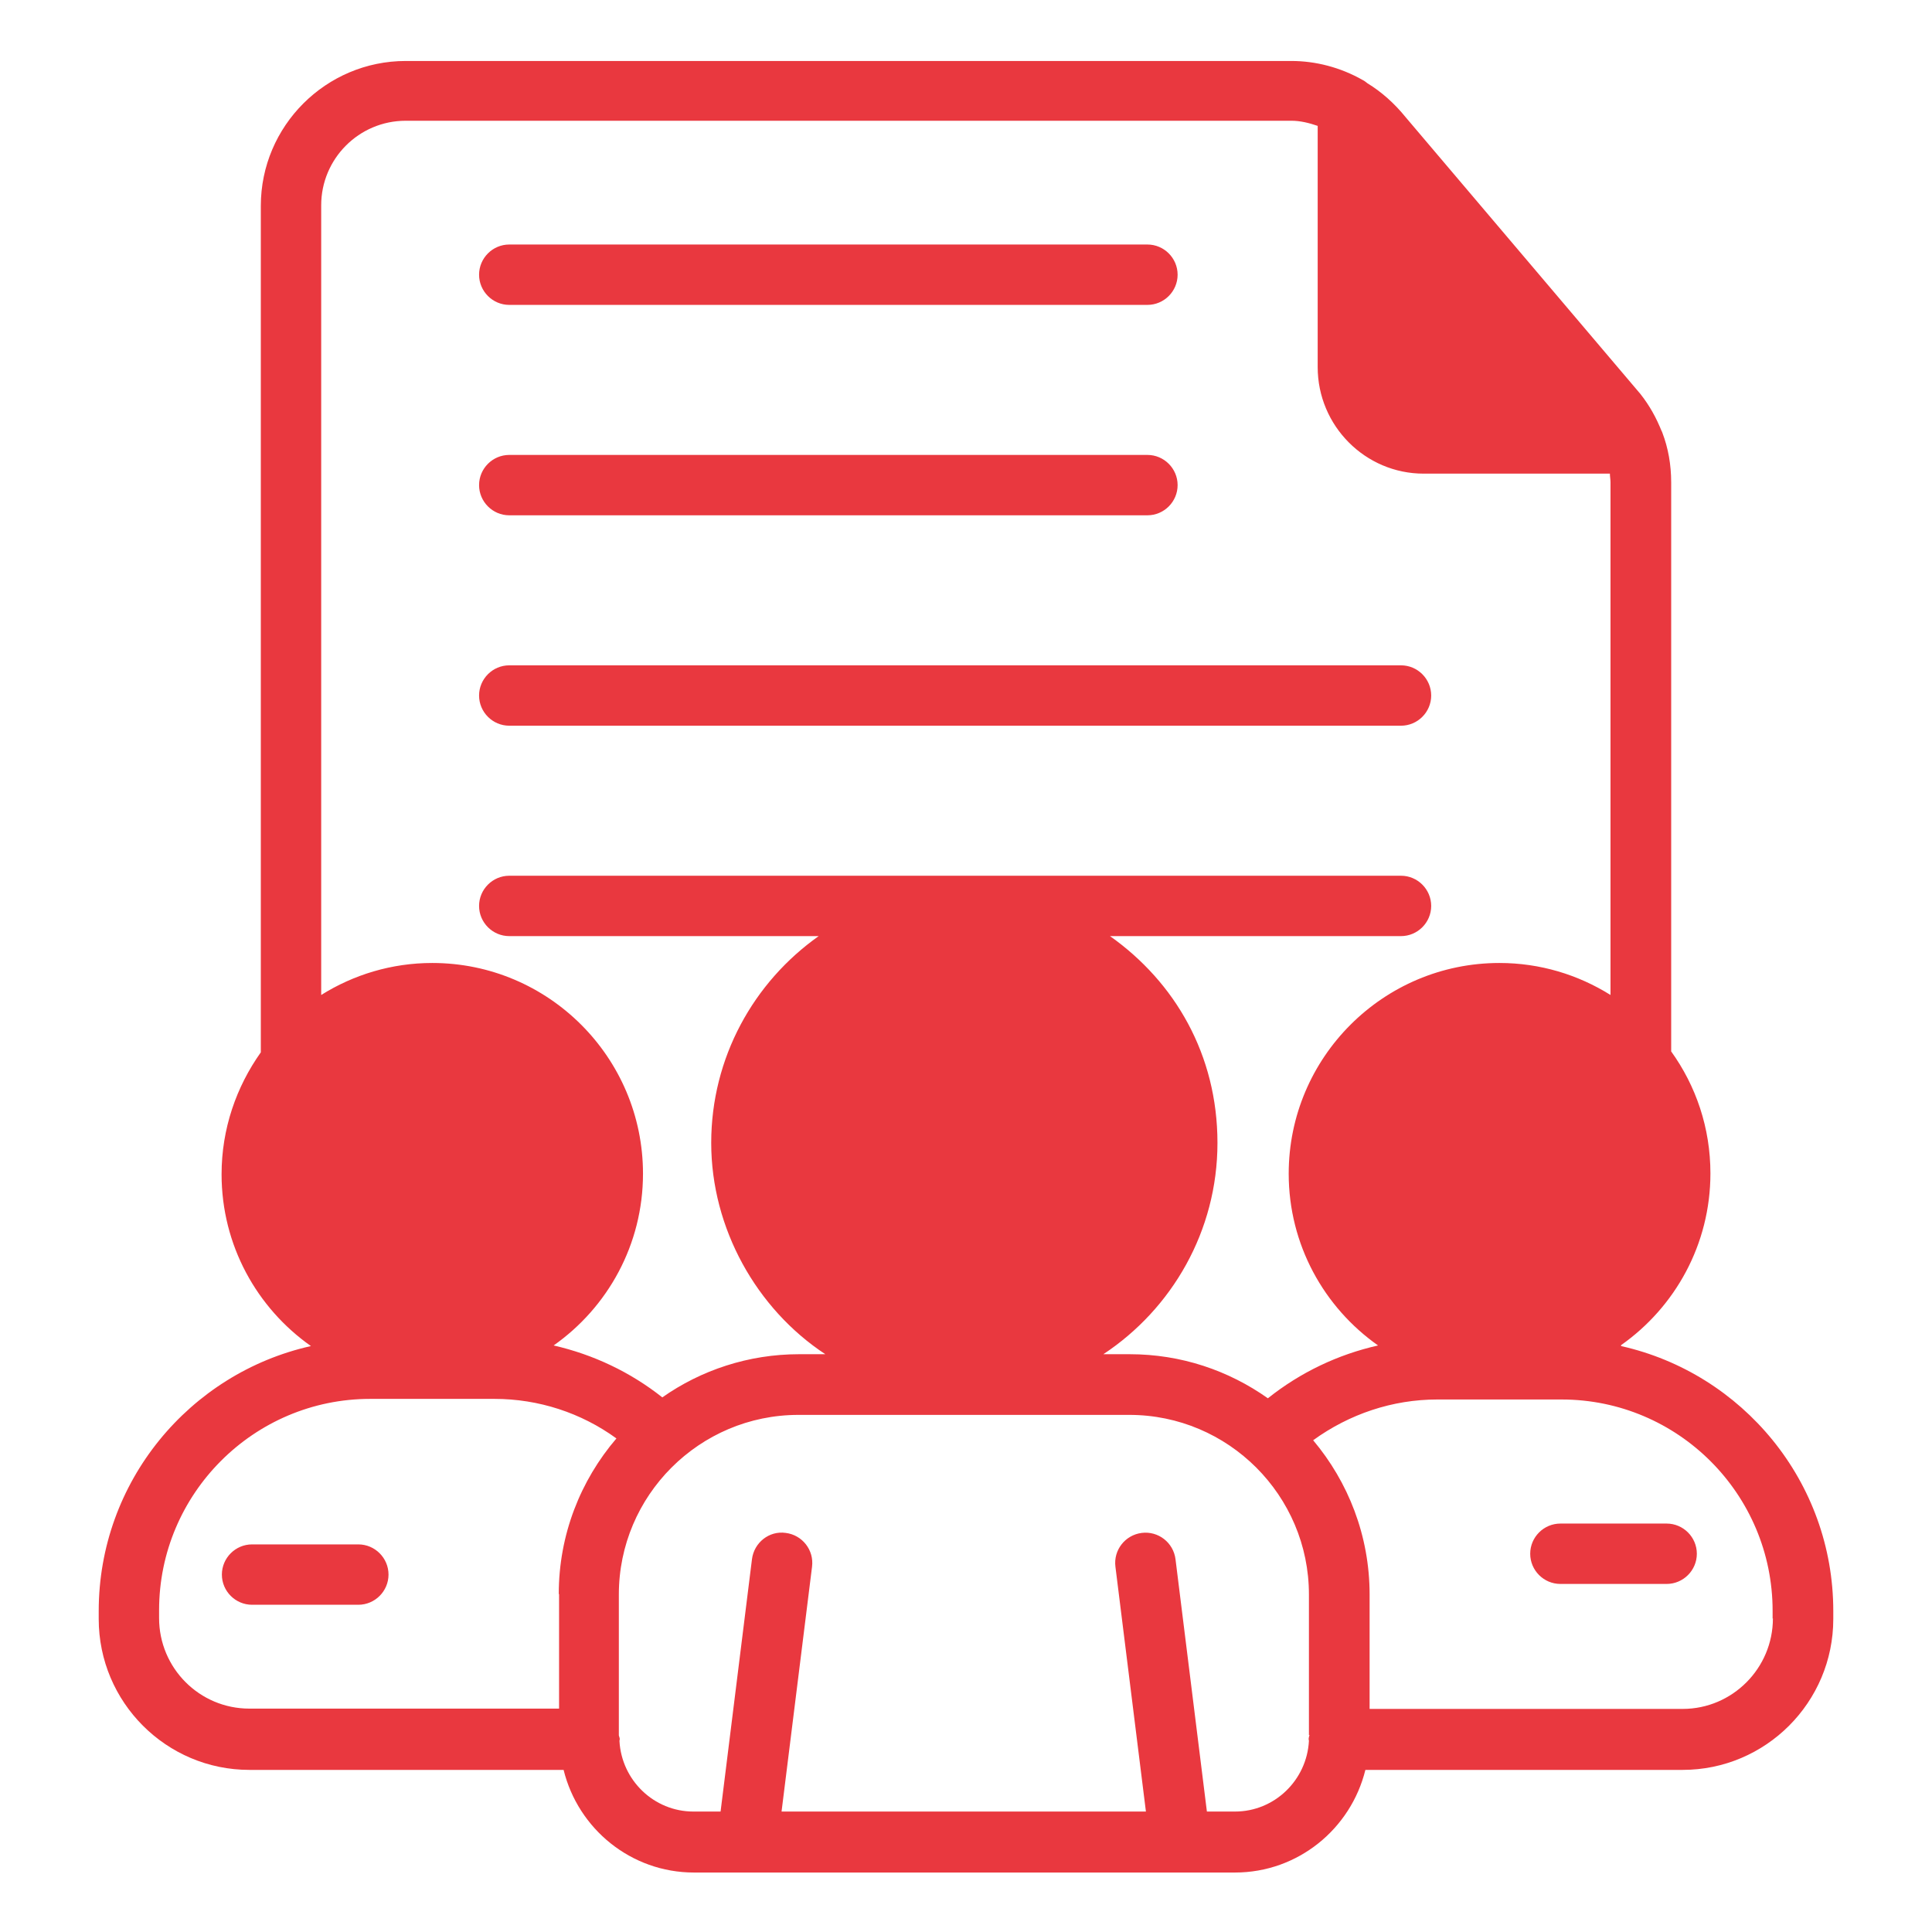
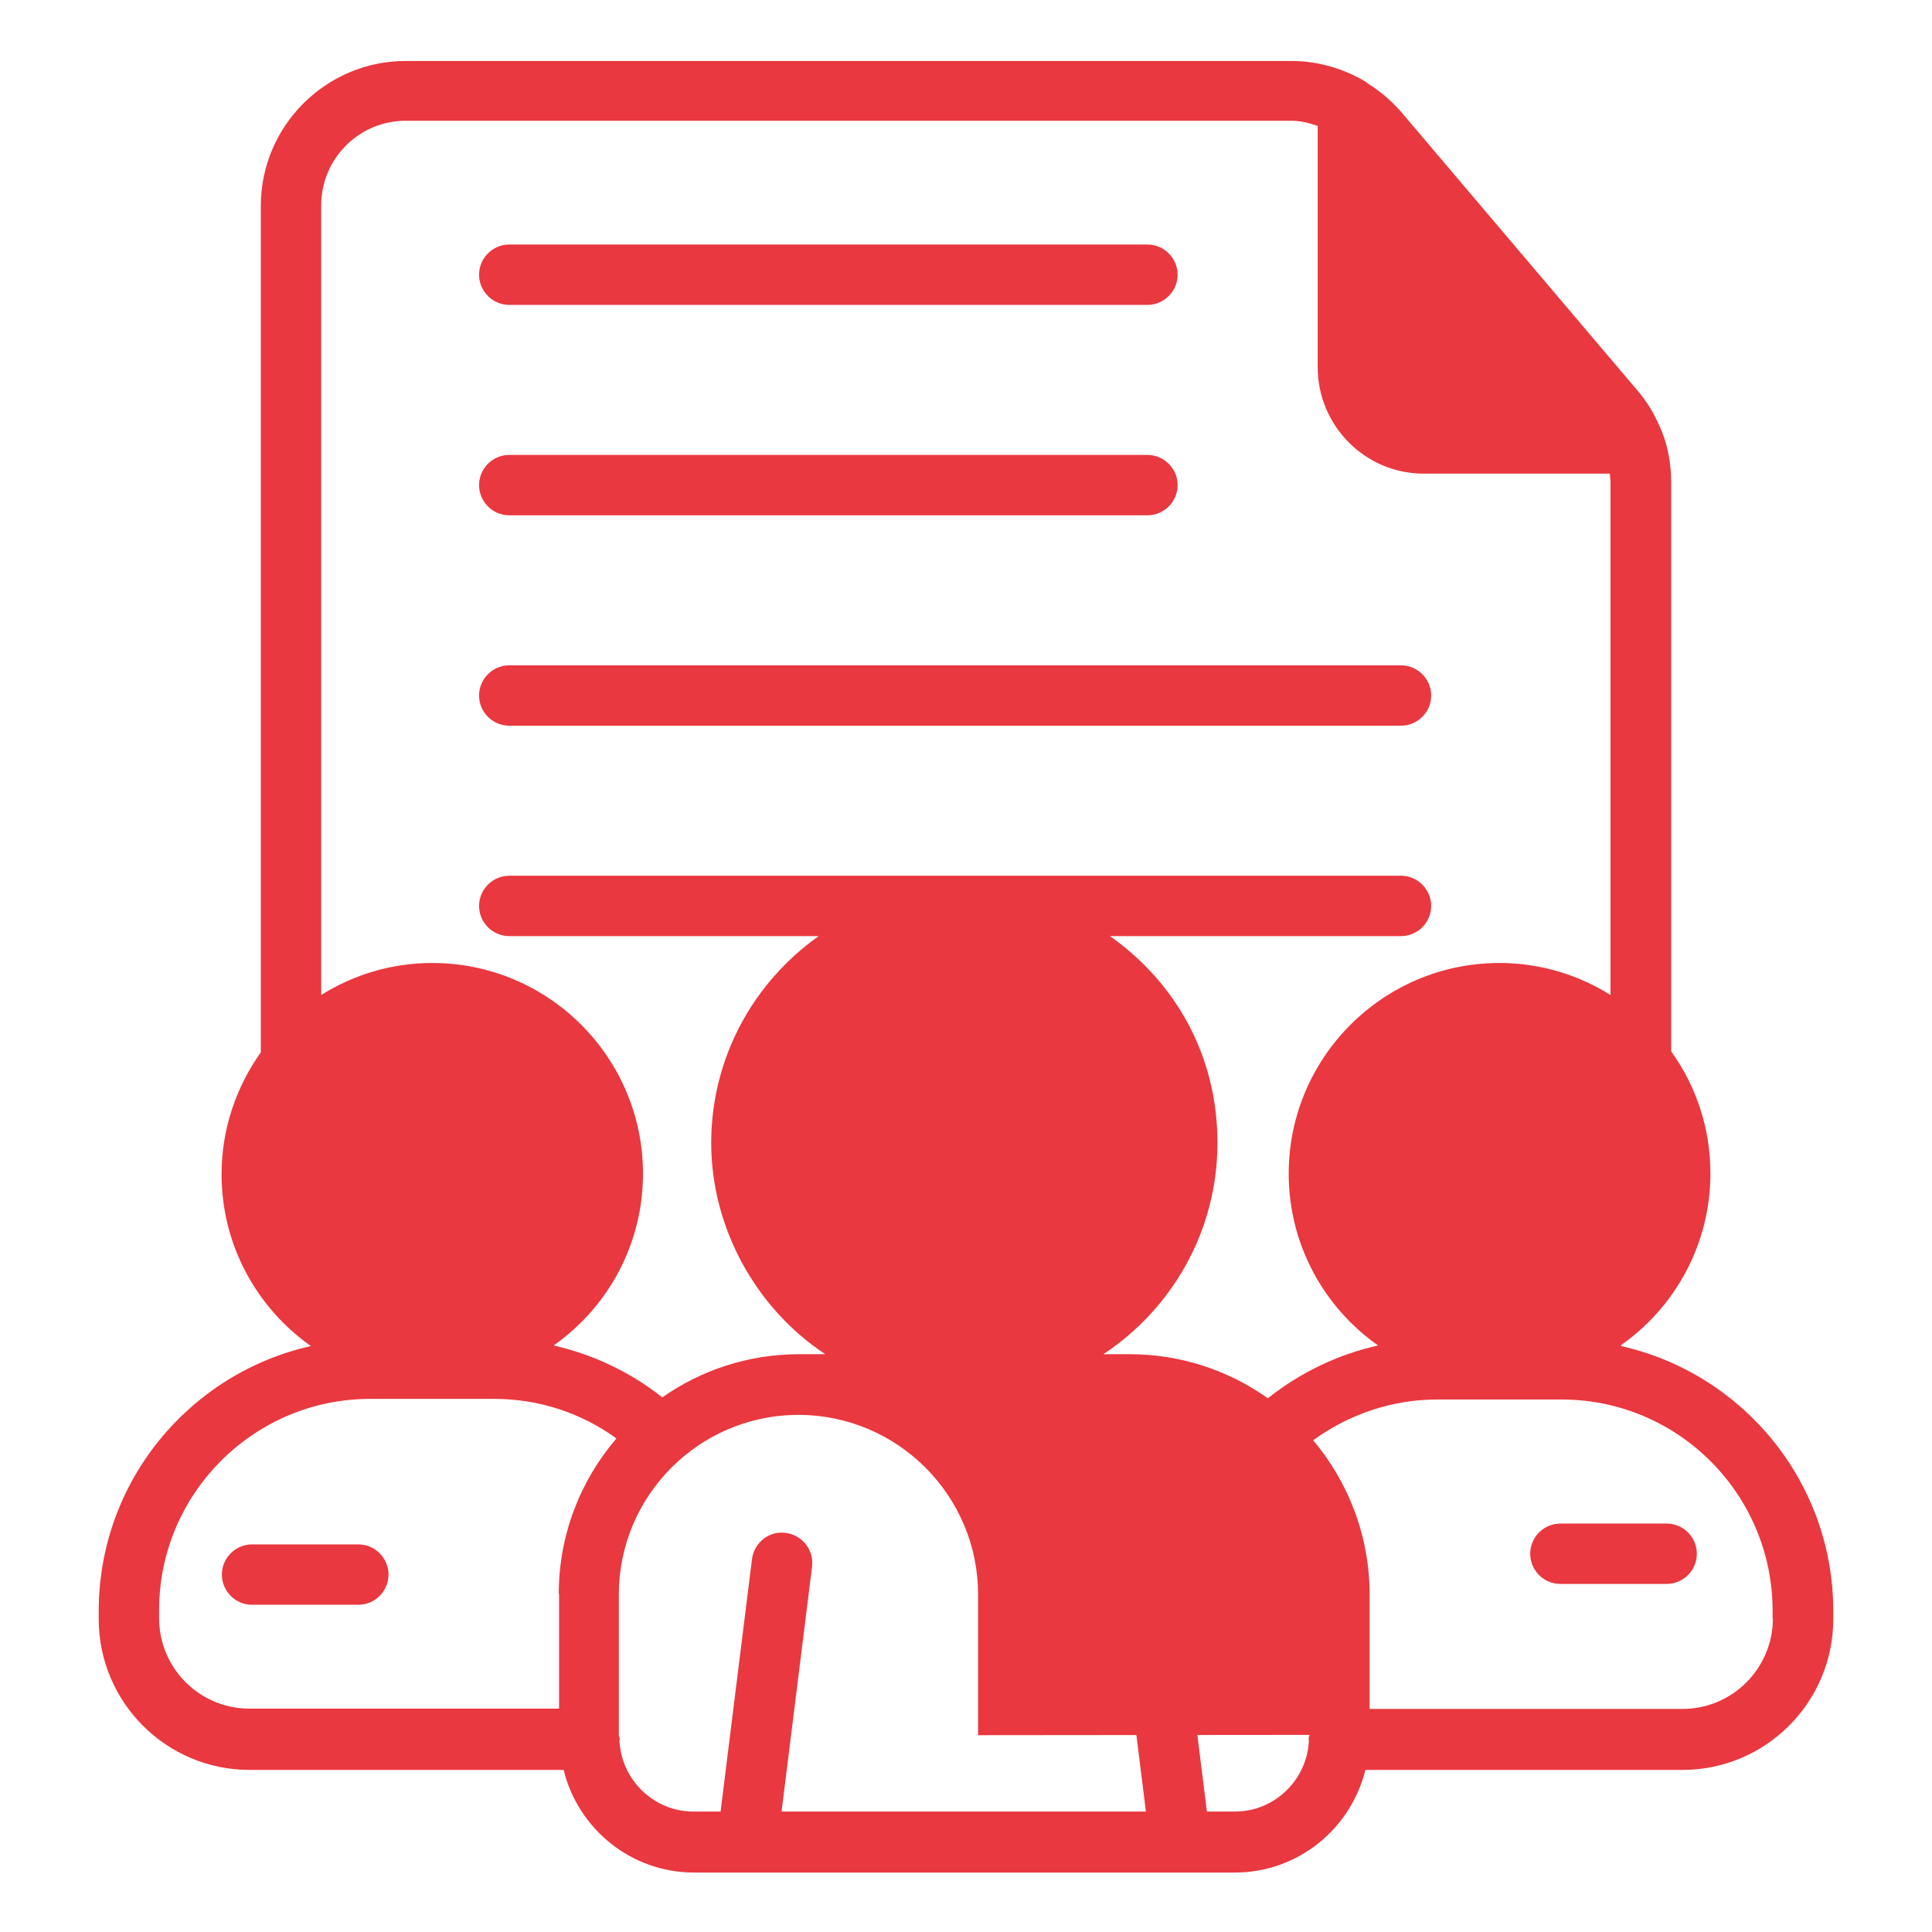
<svg xmlns="http://www.w3.org/2000/svg" id="glyph" viewBox="0 0 64 64" width="300" height="300" version="1.1">
  <g width="100%" height="100%" transform="matrix(1,0,0,1,0,0)">
-     <path d="m53.7 44.56c1.79-1.26 2.96-3.34 2.96-5.69 0-1.51-.48-2.9-1.3-4.04v-18.85c0-.59-.1-1.14-.29-1.64s-.01-.03-.02-.04c-.18-.46-.41-.87-.71-1.25l-7.77-9.16c-.38-.47-.81-.85-1.27-1.13-.05-.04-.1-.08-.16-.11-.74-.42-1.56-.63-2.36-.63h-29.34c-2.64 0-4.8 2.15-4.8 4.8v28.04c-.81 1.14-1.3 2.53-1.3 4.04 0 2.35 1.17 4.43 2.96 5.69-4.02.9-7.03 4.49-7.03 8.78v.26c0 2.76 2.24 5 4.99 5h10.41c.48 1.95 2.23 3.4 4.32 3.4h17.92c2.09 0 3.84-1.45 4.32-3.4h10.51c2.75 0 4.99-2.24 4.99-5v-.26c0-4.29-3.01-7.88-7.03-8.78zm-43.06-37.76c0-1.54 1.25-2.8 2.8-2.8h29.34c.29 0 .58.07.87.17v7.99c0 1.95 1.58 3.53 3.51 3.53h6.17c0 .1.02.19.02.29v16.98c-1.07-.67-2.33-1.06-3.68-1.06-3.85 0-6.98 3.13-6.98 6.98 0 2.35 1.17 4.43 2.96 5.69-1.33.3-2.57.89-3.65 1.75-1.3-.92-2.87-1.46-4.58-1.46h-.87c2.27-1.5 3.78-4.08 3.78-7s-1.41-5.33-3.56-6.85h9.64c.55 0 1-.45 1-1s-.45-1-1-1h-29.54c-.55 0-1 .45-1 1s.45 1 1 1h10.25c-2.15 1.52-3.56 4.02-3.56 6.85s1.5 5.5 3.78 7h-.87c-1.68 0-3.25.53-4.53 1.43-1.06-.84-2.29-1.42-3.6-1.72 1.79-1.26 2.96-3.34 2.96-5.69 0-3.85-3.13-6.98-6.98-6.98-1.35 0-2.61.39-3.68 1.06zm7.88 46.01v3.79h-10.26c-1.65 0-2.99-1.34-2.99-3v-.26c0-3.86 3.14-7 6.99-7h4.12c1.46 0 2.87.46 4.04 1.31-1.19 1.39-1.91 3.19-1.91 5.15zm24.86 4.66s-.03.09-.03.14c0 .02.01.04.01.06-.07 1.3-1.14 2.34-2.45 2.34h-.93l-1.04-8.36c-.07-.55-.57-.94-1.12-.87s-.94.57-.87 1.12l1.01 8.11h-12.07l1.01-8.11c.07-.55-.32-1.05-.87-1.12-.55-.08-1.05.32-1.12.87l-1.04 8.36h-.9c-1.31 0-2.38-1.04-2.45-2.34 0-.02.01-.04.01-.06 0-.04-.02-.08-.03-.12v-4.67c0-3.28 2.67-5.95 5.95-5.95h10.96c3.28 0 5.95 2.67 5.95 5.95v4.66zm15.35-3.86c0 1.65-1.34 3-2.99 3h-10.37v-3.79c0-1.95-.71-3.73-1.87-5.11 1.2-.87 2.63-1.35 4.11-1.35h4.12c3.86 0 6.99 3.14 6.99 7v.26zm-45.86-1.45c0 .55-.45 1-1 1h-3.52c-.55 0-1-.45-1-1s.45-1 1-1h3.52c.55 0 1 .45 1 1zm43.34-.69c0 .55-.45 1-1 1h-3.52c-.55 0-1-.45-1-1s.45-1 1-1h3.52c.55 0 1 .45 1 1zm-40.34-42.37c0-.55.45-1 1-1h21.14c.55 0 1 .45 1 1s-.45 1-1 1h-21.14c-.55 0-1-.45-1-1zm0 6.97c0-.55.45-1 1-1h21.14c.55 0 1 .45 1 1s-.45 1-1 1h-21.14c-.55 0-1-.45-1-1zm0 6.97c0-.55.45-1 1-1h29.54c.55 0 1 .45 1 1s-.45 1-1 1h-29.54c-.55 0-1-.45-1-1z" fill="#e9383f" fill-opacity="1" data-original-color="#000000ff" stroke="none" stroke-opacity="1" />
+     <path d="m53.7 44.56c1.79-1.26 2.96-3.34 2.96-5.69 0-1.51-.48-2.9-1.3-4.04v-18.85c0-.59-.1-1.14-.29-1.64s-.01-.03-.02-.04c-.18-.46-.41-.87-.71-1.25l-7.77-9.16c-.38-.47-.81-.85-1.27-1.13-.05-.04-.1-.08-.16-.11-.74-.42-1.56-.63-2.36-.63h-29.34c-2.64 0-4.8 2.15-4.8 4.8v28.04c-.81 1.14-1.3 2.53-1.3 4.04 0 2.35 1.17 4.43 2.96 5.69-4.02.9-7.03 4.49-7.03 8.78v.26c0 2.76 2.24 5 4.99 5h10.41c.48 1.95 2.23 3.4 4.32 3.4h17.92c2.09 0 3.84-1.45 4.32-3.4h10.51c2.75 0 4.99-2.24 4.99-5v-.26c0-4.29-3.01-7.88-7.03-8.78zm-43.06-37.76c0-1.54 1.25-2.8 2.8-2.8h29.34c.29 0 .58.07.87.17v7.99c0 1.95 1.58 3.53 3.51 3.53h6.17c0 .1.02.19.02.29v16.98c-1.07-.67-2.33-1.06-3.68-1.06-3.85 0-6.98 3.13-6.98 6.98 0 2.35 1.17 4.43 2.96 5.69-1.33.3-2.57.89-3.65 1.75-1.3-.92-2.87-1.46-4.58-1.46h-.87c2.27-1.5 3.78-4.08 3.78-7s-1.41-5.33-3.56-6.85h9.64c.55 0 1-.45 1-1s-.45-1-1-1h-29.54c-.55 0-1 .45-1 1s.45 1 1 1h10.25c-2.15 1.52-3.56 4.02-3.56 6.85s1.5 5.5 3.78 7h-.87c-1.68 0-3.25.53-4.53 1.43-1.06-.84-2.29-1.42-3.6-1.72 1.79-1.26 2.96-3.34 2.96-5.69 0-3.85-3.13-6.98-6.98-6.98-1.35 0-2.61.39-3.68 1.06zm7.88 46.01v3.79h-10.26c-1.65 0-2.99-1.34-2.99-3v-.26c0-3.86 3.14-7 6.99-7h4.12c1.46 0 2.87.46 4.04 1.31-1.19 1.39-1.91 3.19-1.91 5.15zm24.86 4.66s-.03.09-.03.14c0 .02.01.04.01.06-.07 1.3-1.14 2.34-2.45 2.34h-.93l-1.04-8.36c-.07-.55-.57-.94-1.12-.87s-.94.57-.87 1.12l1.01 8.11h-12.07l1.01-8.11c.07-.55-.32-1.05-.87-1.12-.55-.08-1.05.32-1.12.87l-1.04 8.36h-.9c-1.31 0-2.38-1.04-2.45-2.34 0-.02.01-.04.01-.06 0-.04-.02-.08-.03-.12v-4.67c0-3.28 2.67-5.95 5.95-5.95c3.28 0 5.95 2.67 5.95 5.95v4.66zm15.35-3.86c0 1.65-1.34 3-2.99 3h-10.37v-3.79c0-1.95-.71-3.73-1.87-5.11 1.2-.87 2.63-1.35 4.11-1.35h4.12c3.86 0 6.99 3.14 6.99 7v.26zm-45.86-1.45c0 .55-.45 1-1 1h-3.52c-.55 0-1-.45-1-1s.45-1 1-1h3.52c.55 0 1 .45 1 1zm43.34-.69c0 .55-.45 1-1 1h-3.52c-.55 0-1-.45-1-1s.45-1 1-1h3.52c.55 0 1 .45 1 1zm-40.34-42.37c0-.55.45-1 1-1h21.14c.55 0 1 .45 1 1s-.45 1-1 1h-21.14c-.55 0-1-.45-1-1zm0 6.97c0-.55.45-1 1-1h21.14c.55 0 1 .45 1 1s-.45 1-1 1h-21.14c-.55 0-1-.45-1-1zm0 6.97c0-.55.45-1 1-1h29.54c.55 0 1 .45 1 1s-.45 1-1 1h-29.54c-.55 0-1-.45-1-1z" fill="#e9383f" fill-opacity="1" data-original-color="#000000ff" stroke="none" stroke-opacity="1" />
  </g>
</svg>